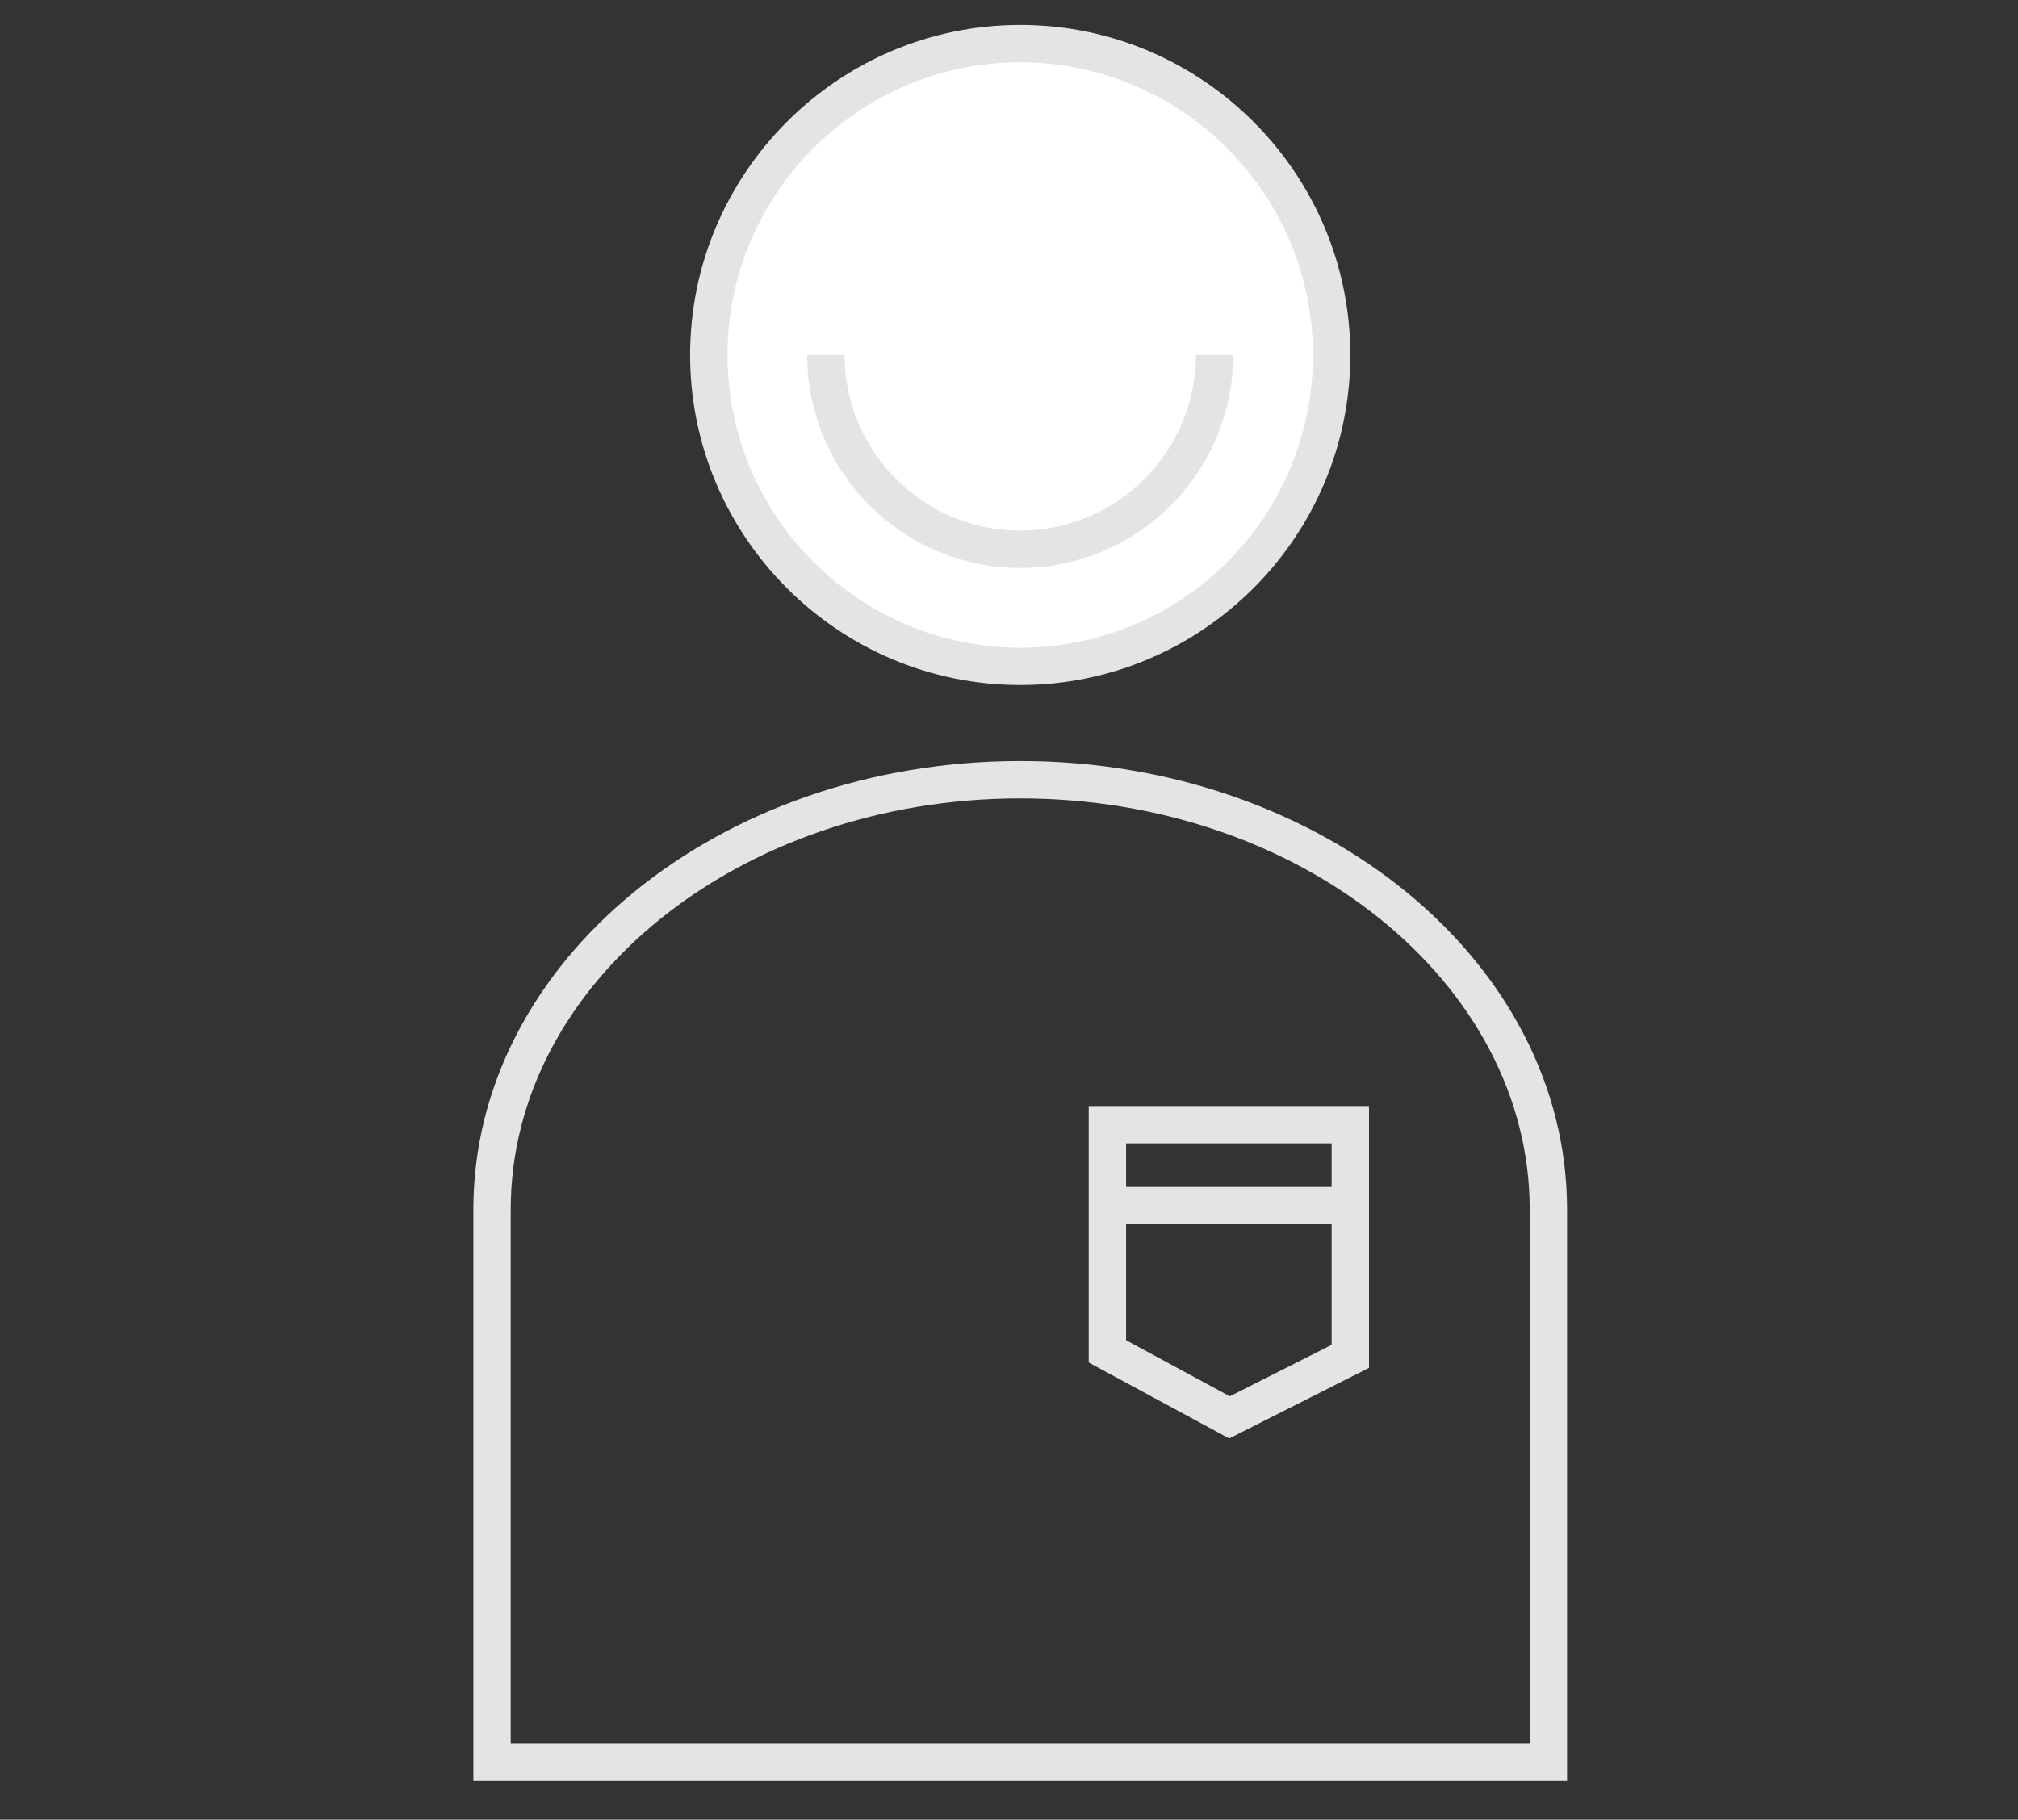
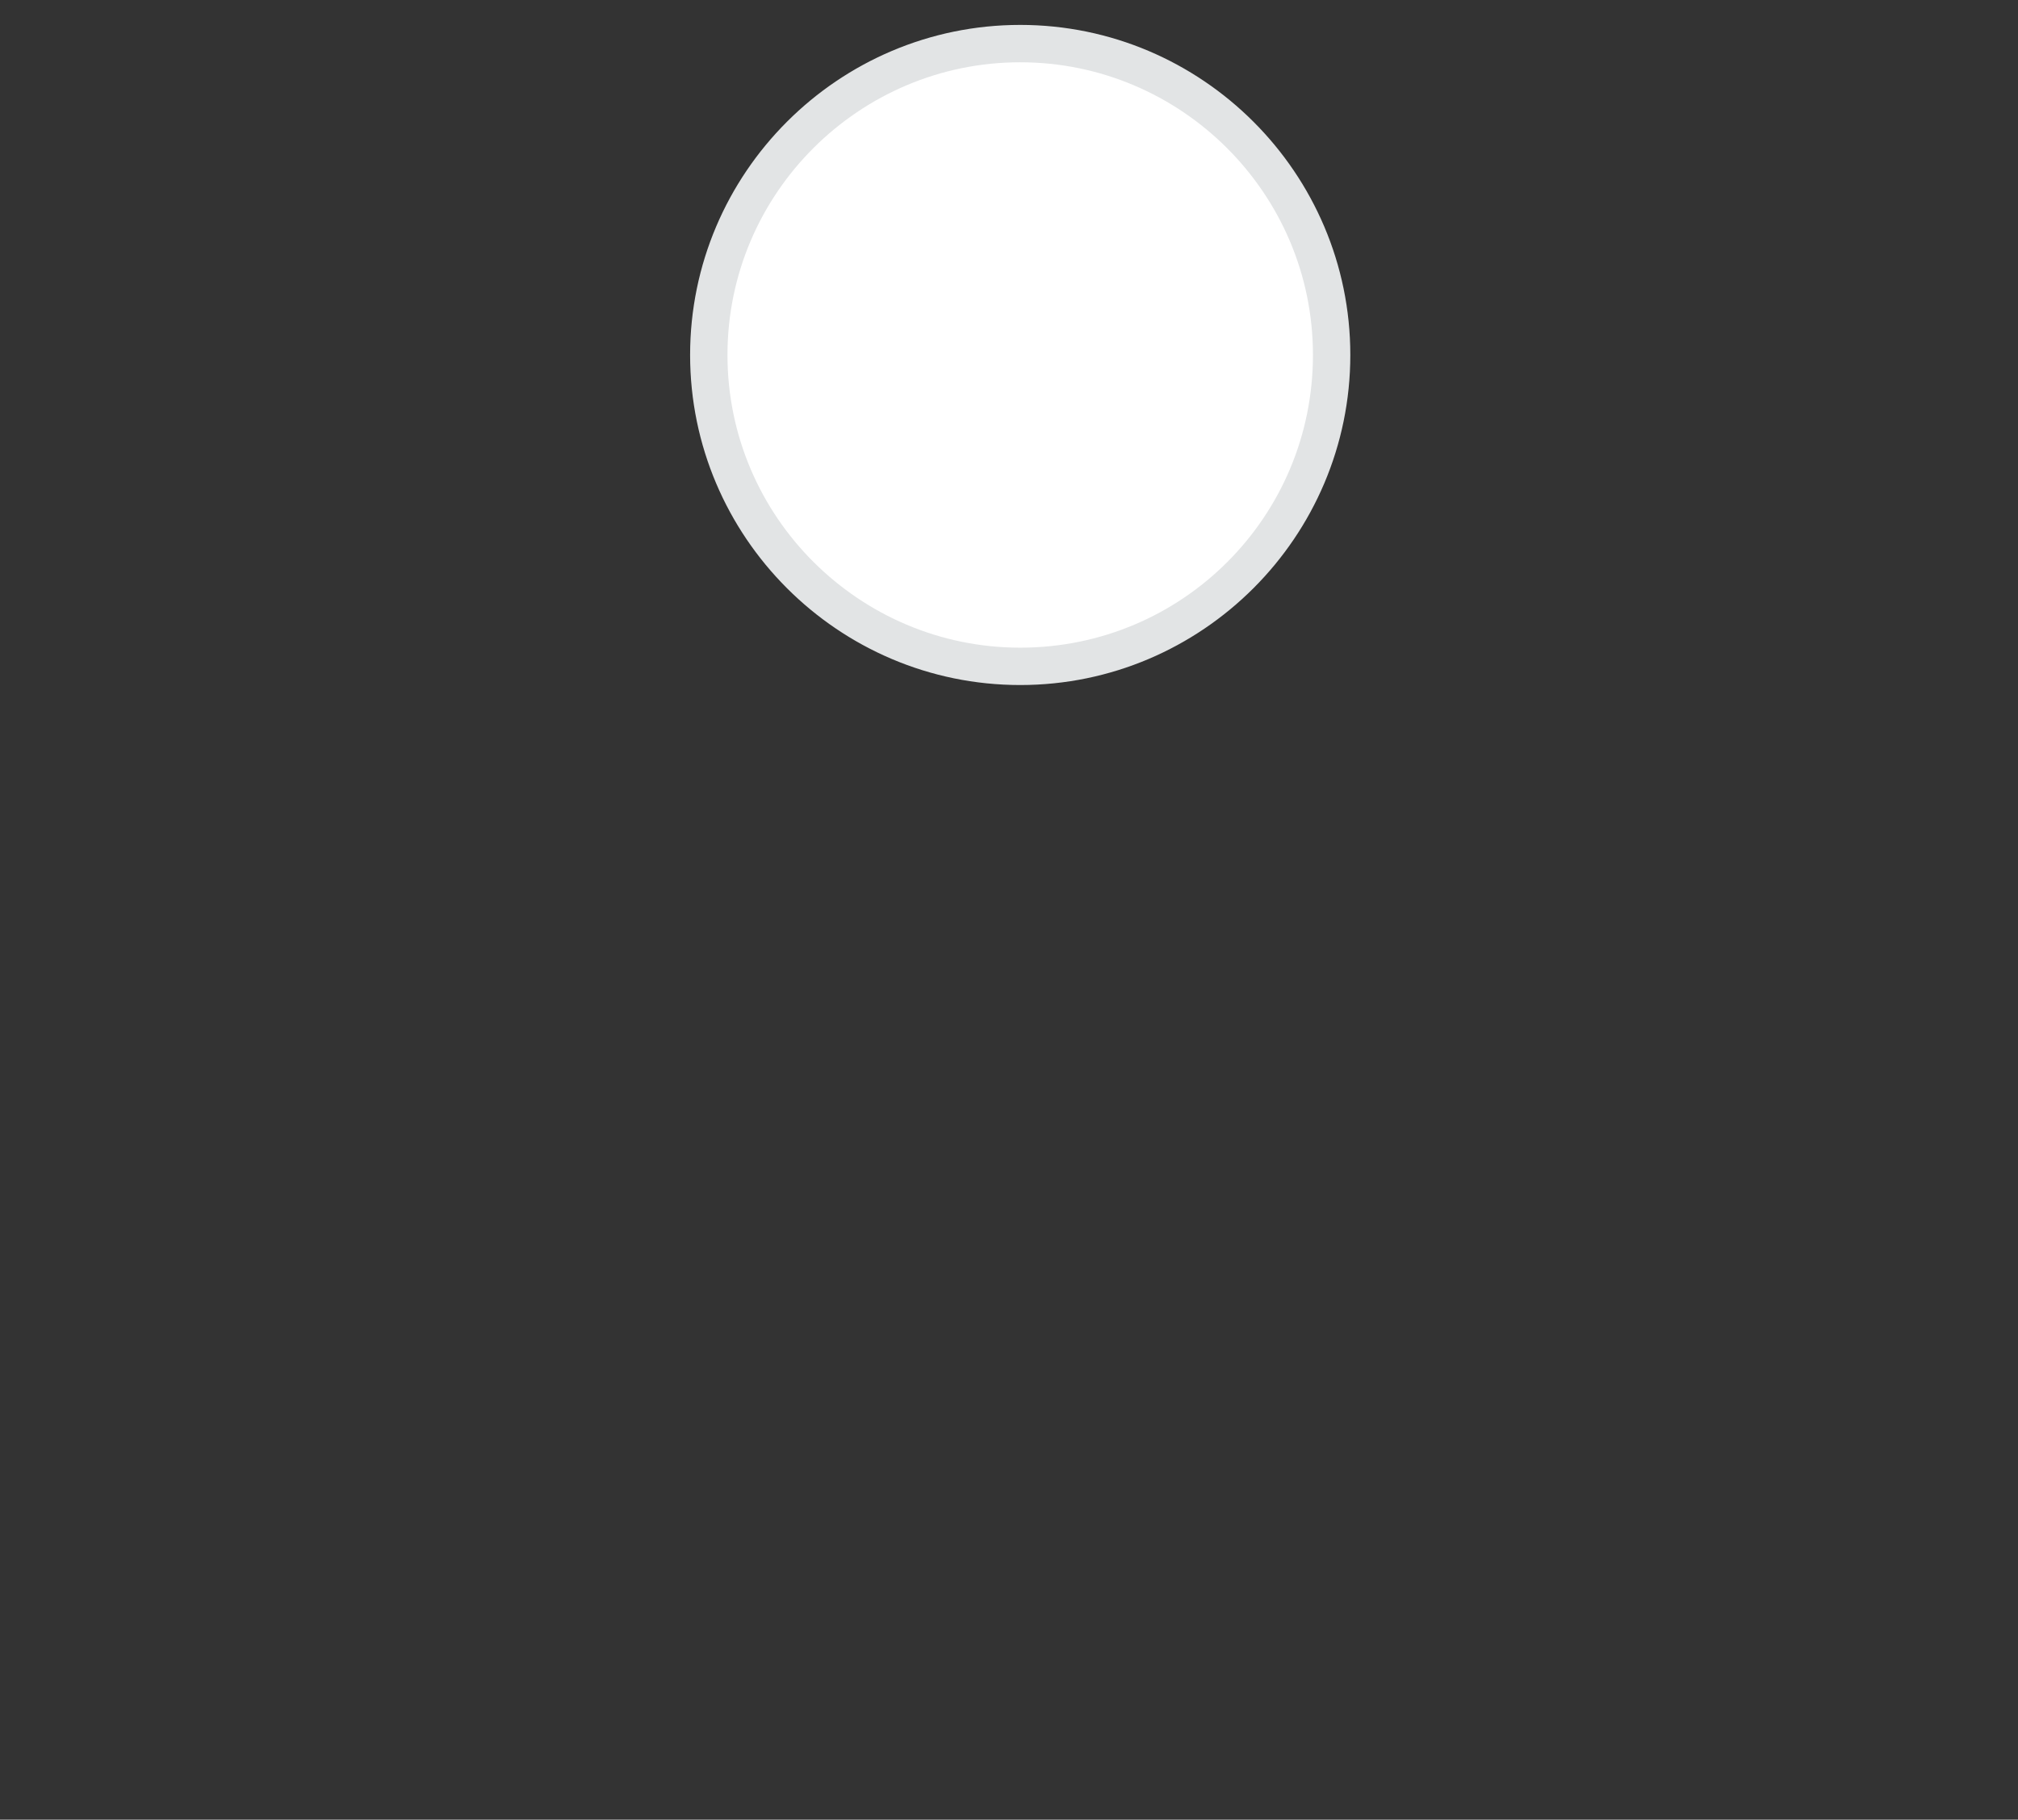
<svg xmlns="http://www.w3.org/2000/svg" version="1.1" id="Layer_1" x="0px" y="0px" viewBox="-116 242.9 162 146.1" style="enable-background:new -116 242.9 162 146.1;" xml:space="preserve">
  <rect x="-116" y="242.9" width="162" height="146.1" fill="#333333" stroke="none" />
  <style type="text/css">
	.st0{fill:#E2E4E5;}
	.st1{fill:#FFFFFF;}
	.st2{fill:none;stroke:#E2E4E5;stroke-width:3;stroke-linecap:round;stroke-miterlimit:10;}
	.st3{fill:#FFFFFF;stroke:#E2E4E5;stroke-width:3;stroke-miterlimit:10;}
</style>
  <g>
    <g>
-       <path class="st0" d="M-34.1,307c22.5,0,40.9,14.8,40.9,33v42.9H-75V340C-75,321.8-56.6,307-34.1,307 M-34.1,304    c-24.2,0-43.9,16.1-43.9,36v45.9H9.8V340C9.8,320.1-9.9,304-34.1,304L-34.1,304z" />
-     </g>
+       </g>
    <g>
      <path class="st1" d="M-34.1,296.4c-13.8,0-25-11.2-25-25s11.2-25,25-25s25,11.2,25,25S-20.3,296.4-34.1,296.4z" />
      <path class="st0" d="M-34.1,247.9c12.9,0,23.5,10.5,23.5,23.5s-10.5,23.5-23.5,23.5c-12.9,0-23.5-10.5-23.5-23.5    S-47,247.9-34.1,247.9 M-34.1,244.9c-14.6,0-26.5,11.9-26.5,26.5s11.9,26.5,26.5,26.5c14.6,0,26.5-11.9,26.5-26.5    S-19.5,244.9-34.1,244.9L-34.1,244.9z" />
    </g>
-     <polygon class="st2" points="-7.6,333.2 -27.1,333.2 -27.1,351.4 -17.3,356.7 -7.6,351.8  " />
-     <line class="st3" x1="-27.1" y1="339.7" x2="-7.6" y2="339.7" />
-     <path class="st3" d="M-18.5,271.4c0,8.6-7,15.6-15.6,15.6s-15.6-7-15.6-15.6" />
  </g>
</svg>